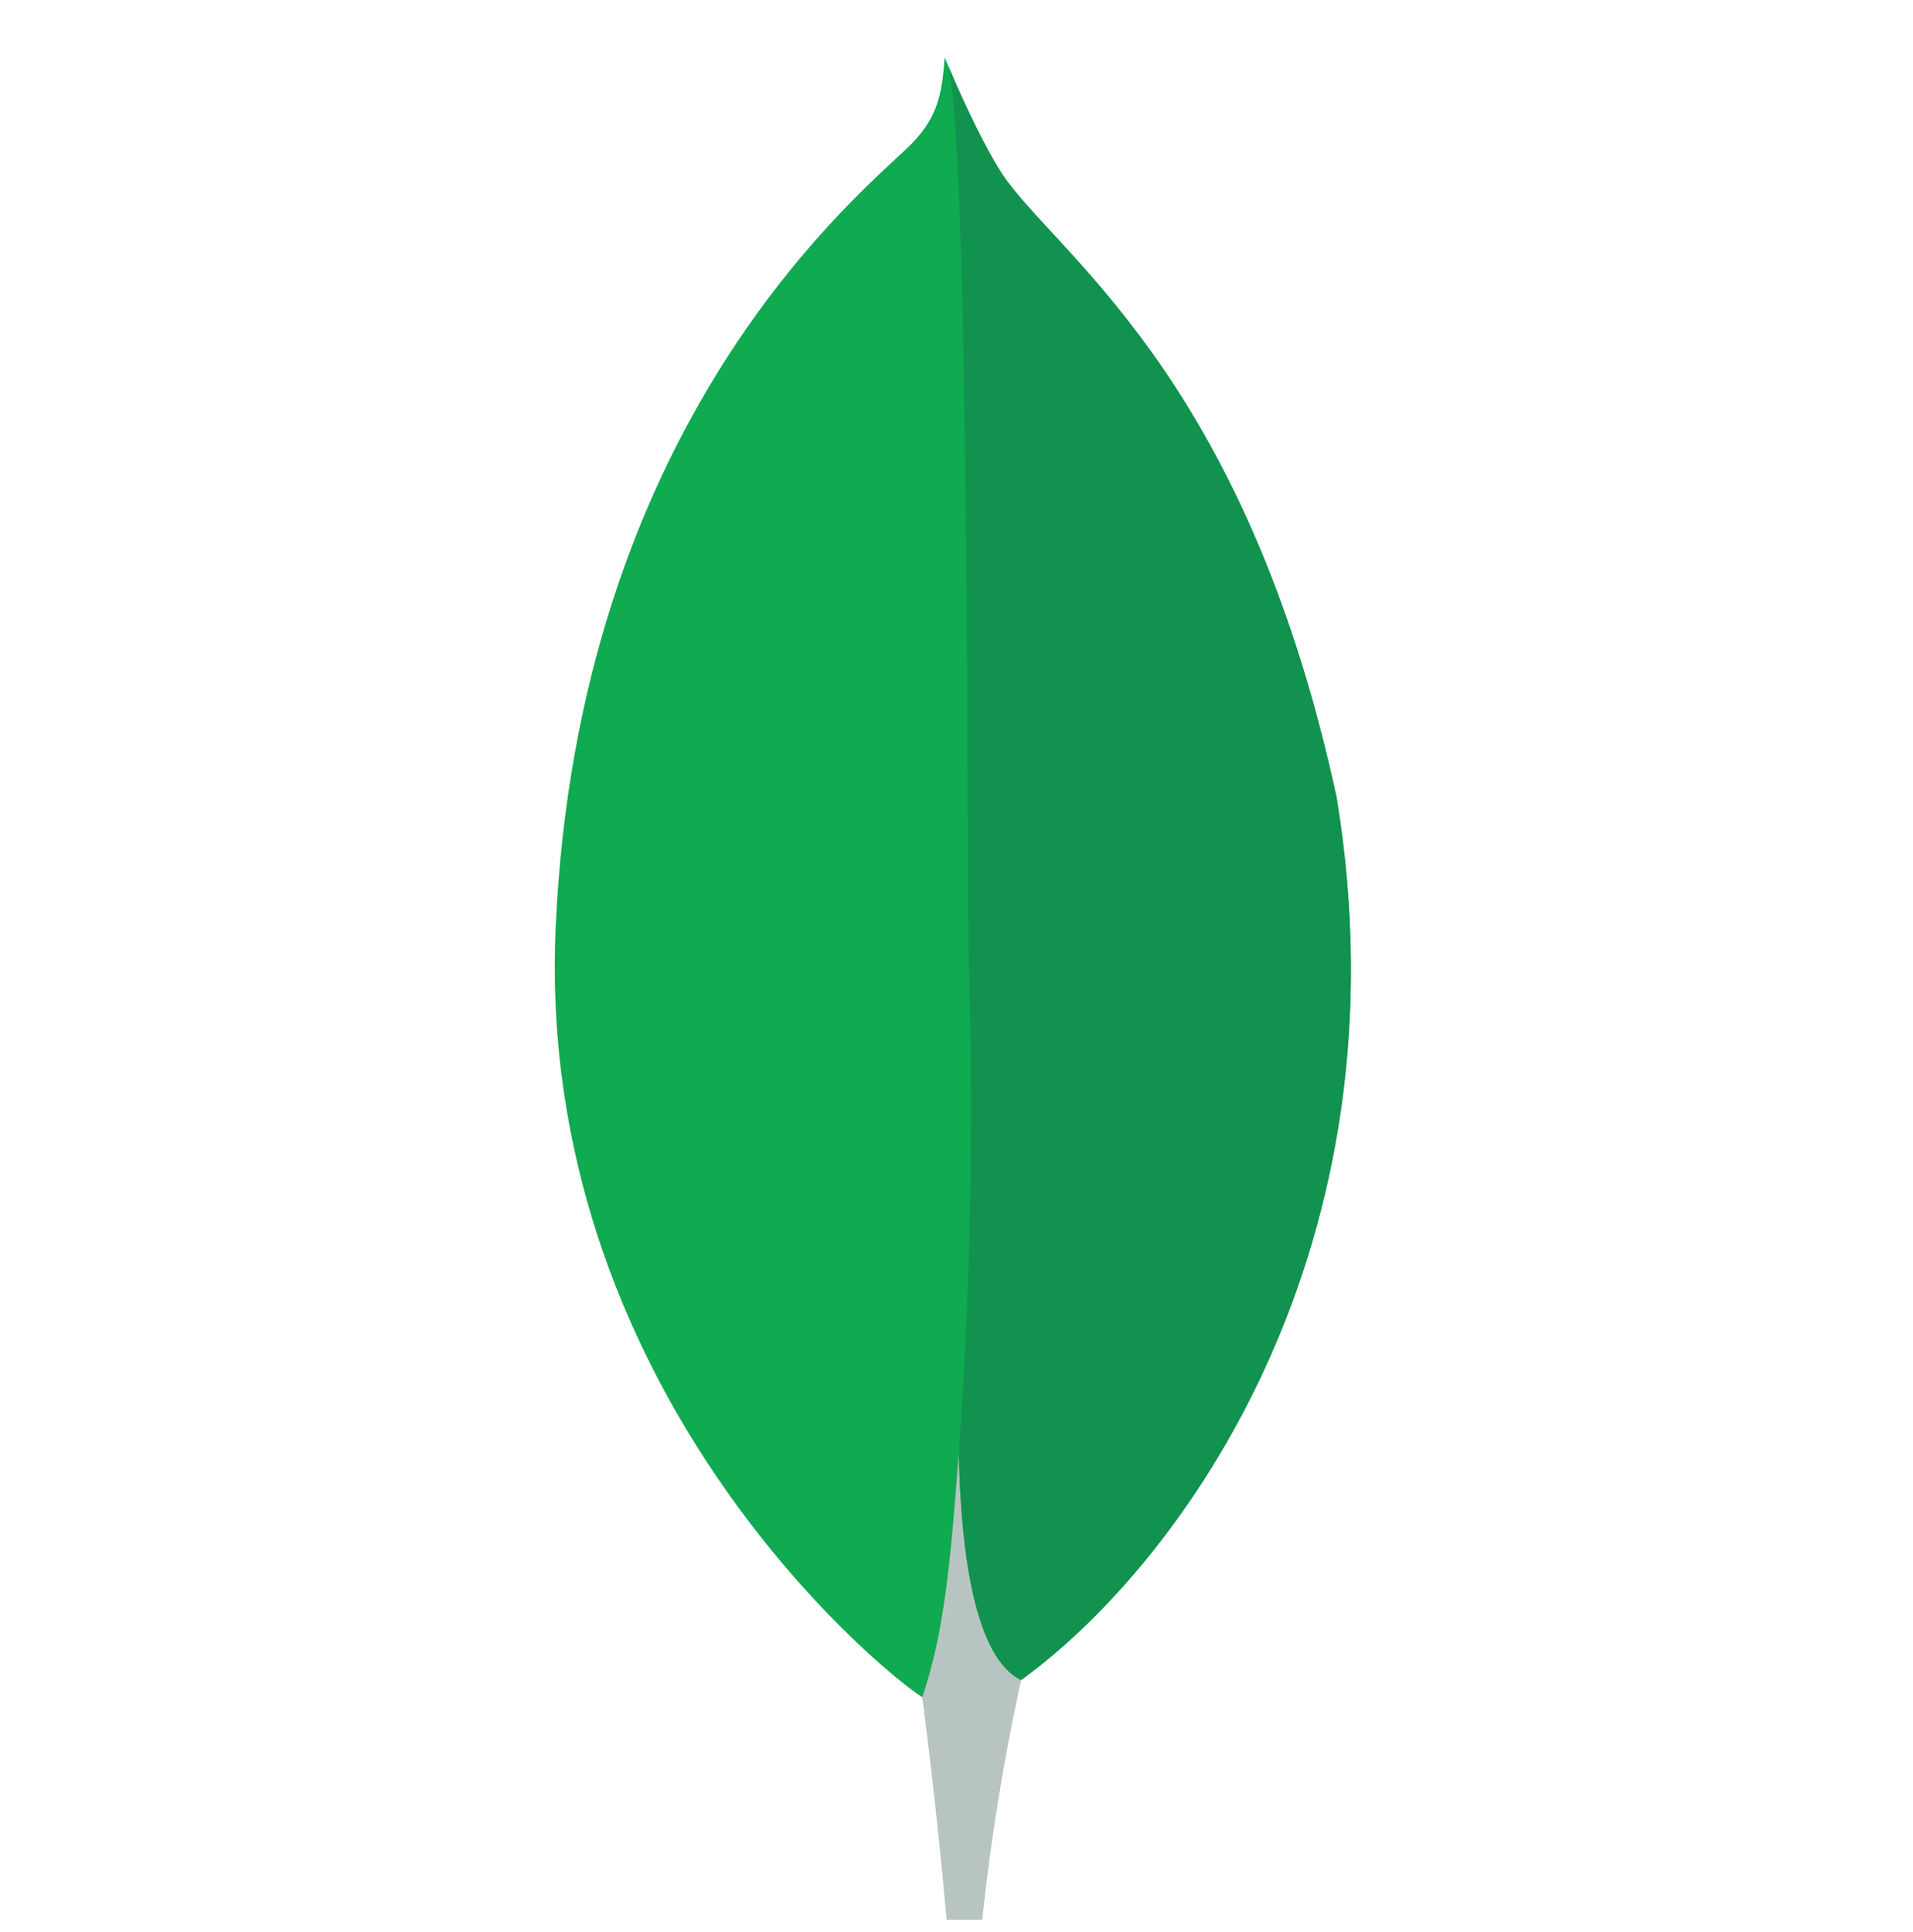
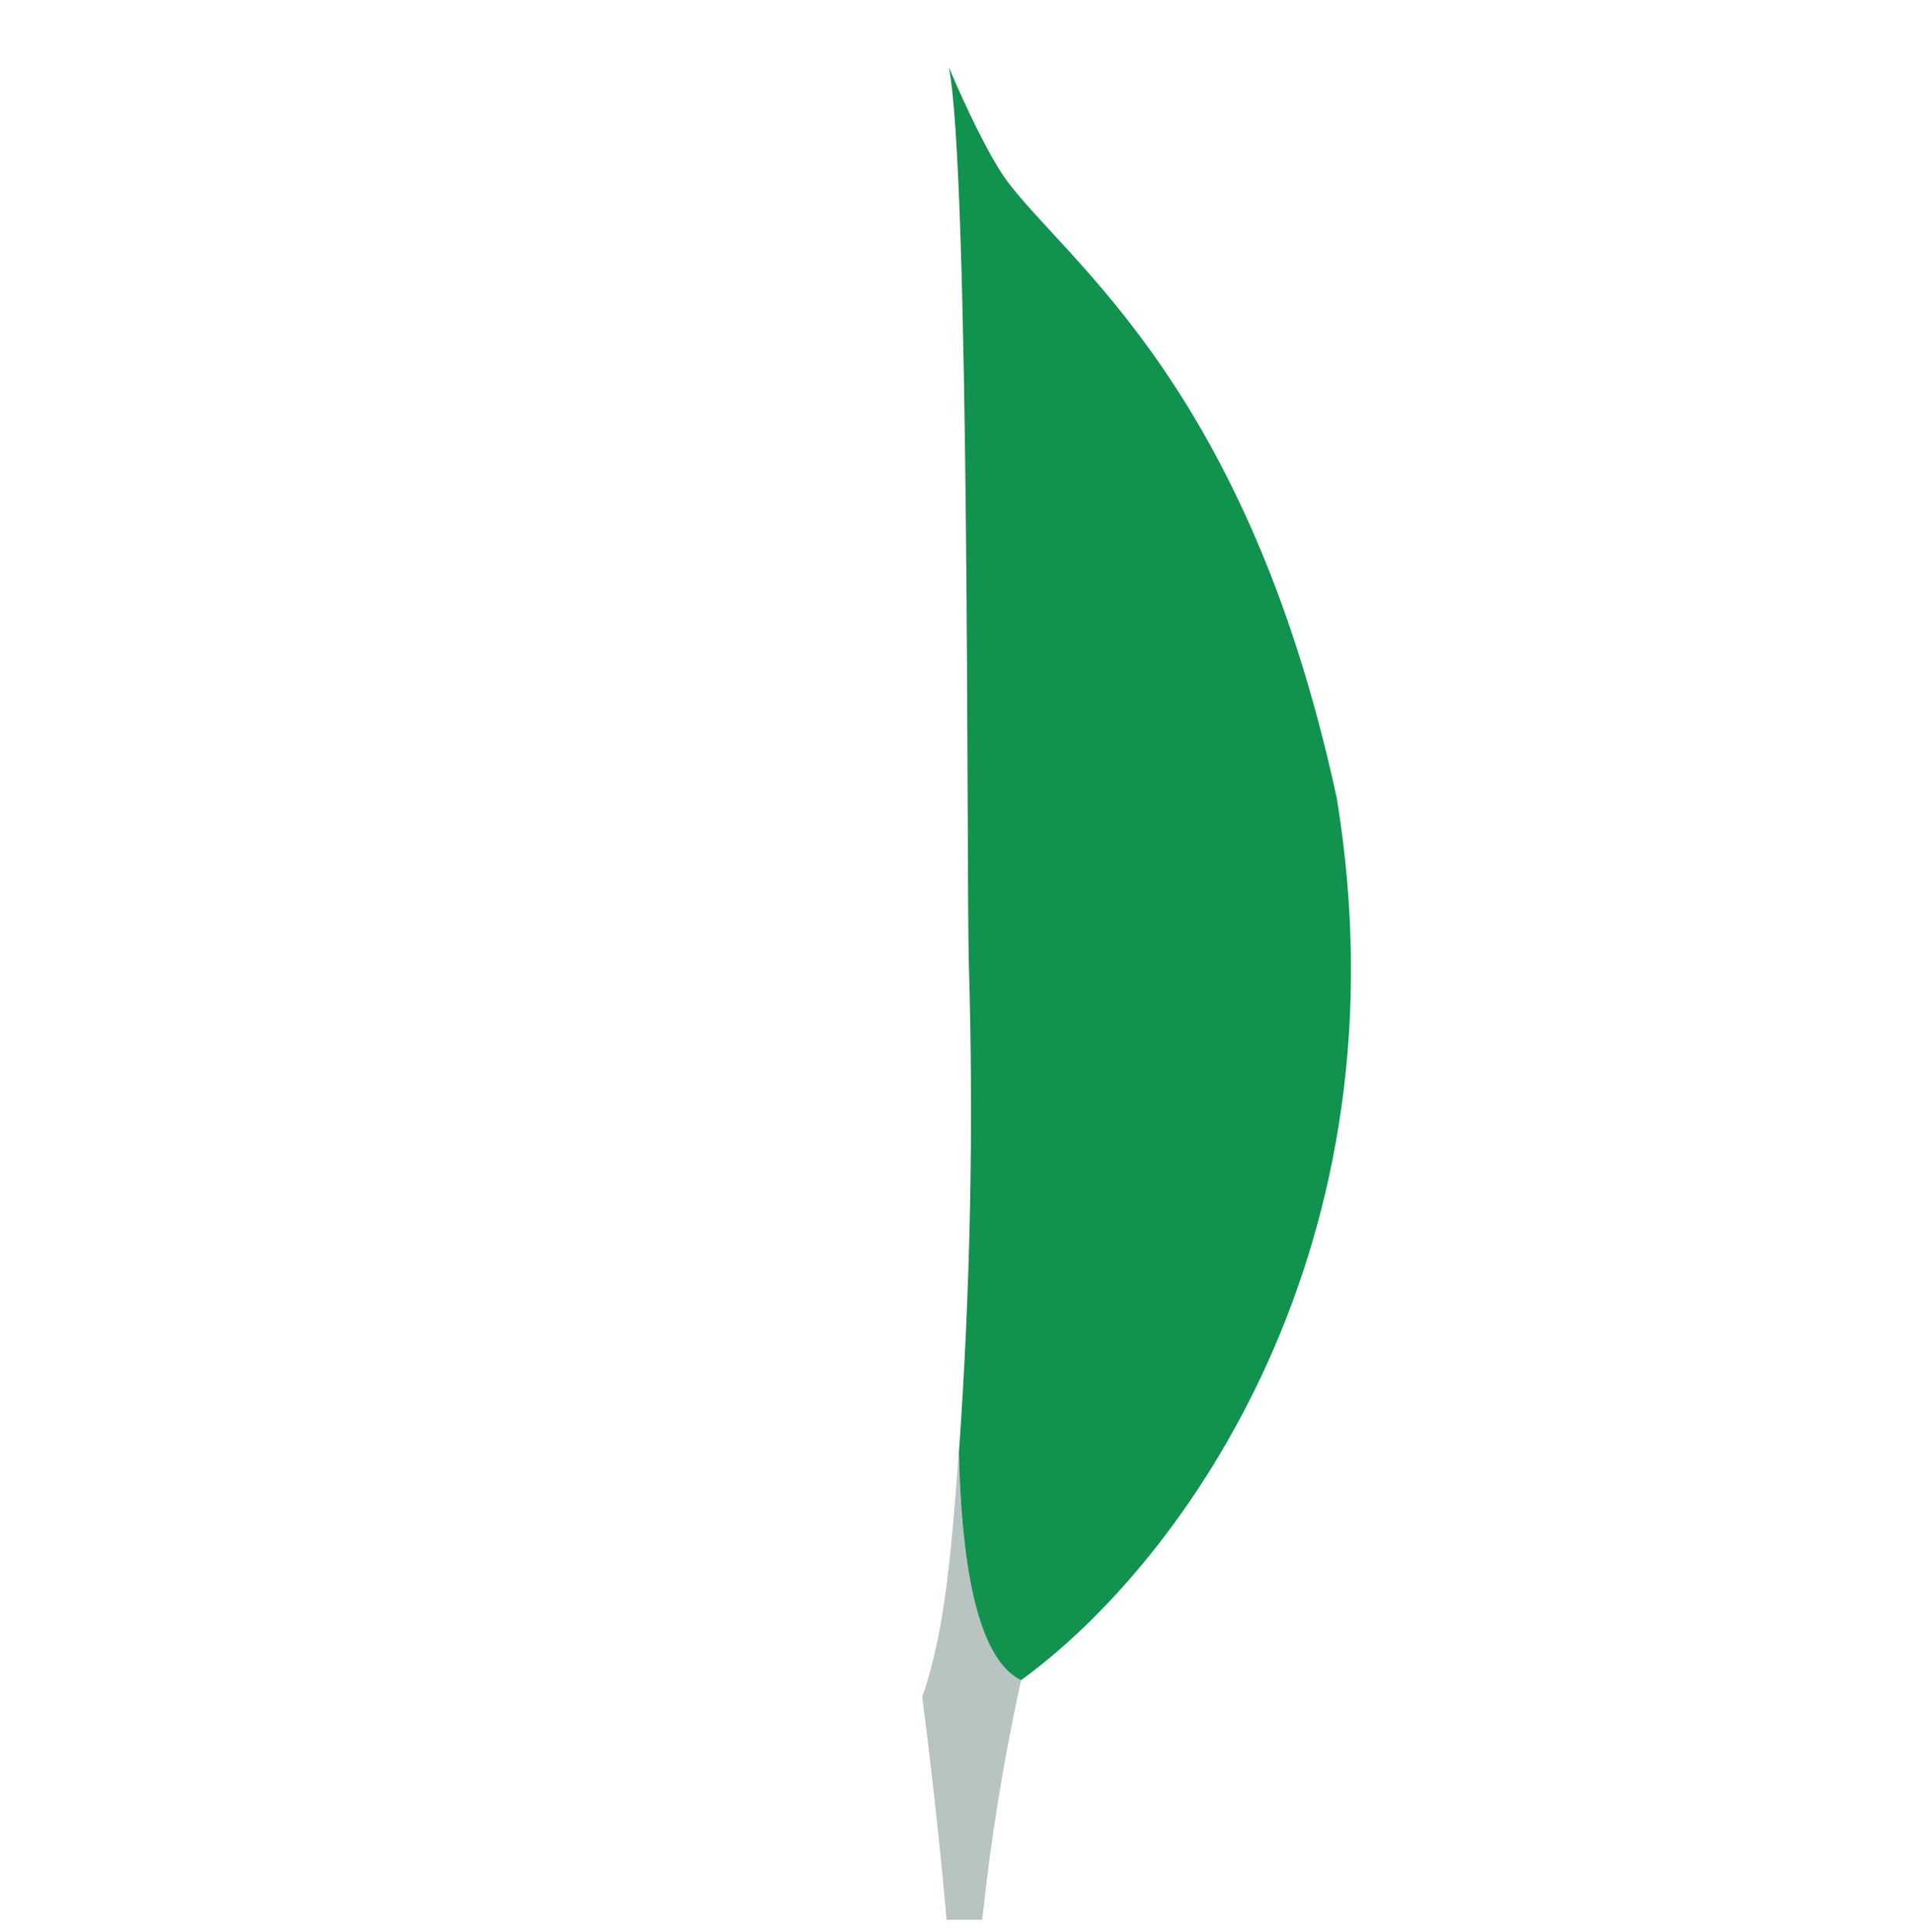
<svg xmlns="http://www.w3.org/2000/svg" width="100" height="101" viewBox="0 0 100 101" fill="none">
-   <path d="M69.884 41.745C64.999 19.12 54.806 13.096 52.219 8.837C50.813 6.521 49.38 3 49.38 3C49.24 5.007 48.991 6.278 47.36 7.803C44.094 10.86 30.213 22.735 29.048 48.443C27.96 72.411 45.825 87.194 48.199 88.721C50.013 89.658 52.234 88.739 53.296 87.881C61.905 81.673 73.683 65.123 69.873 41.745" fill="#10AA50" />
  <path d="M50.12 75.954C49.672 81.889 49.349 85.343 48.209 88.728C48.209 88.728 48.961 94.376 49.483 100.36H51.346C51.79 96.145 52.469 91.961 53.378 87.829C50.965 86.587 50.212 81.16 50.12 75.954Z" fill="#B8C4C2" />
  <path d="M53.376 87.834C50.938 86.652 50.233 81.116 50.124 75.954C50.725 67.444 50.899 58.907 50.645 50.378C50.517 45.903 50.709 8.924 49.596 3.51C50.046 4.569 51.133 7.058 52.221 8.835C54.818 13.095 65.003 19.12 69.883 41.747C73.687 65.064 61.979 81.586 53.376 87.834Z" fill="#12924F" />
</svg>